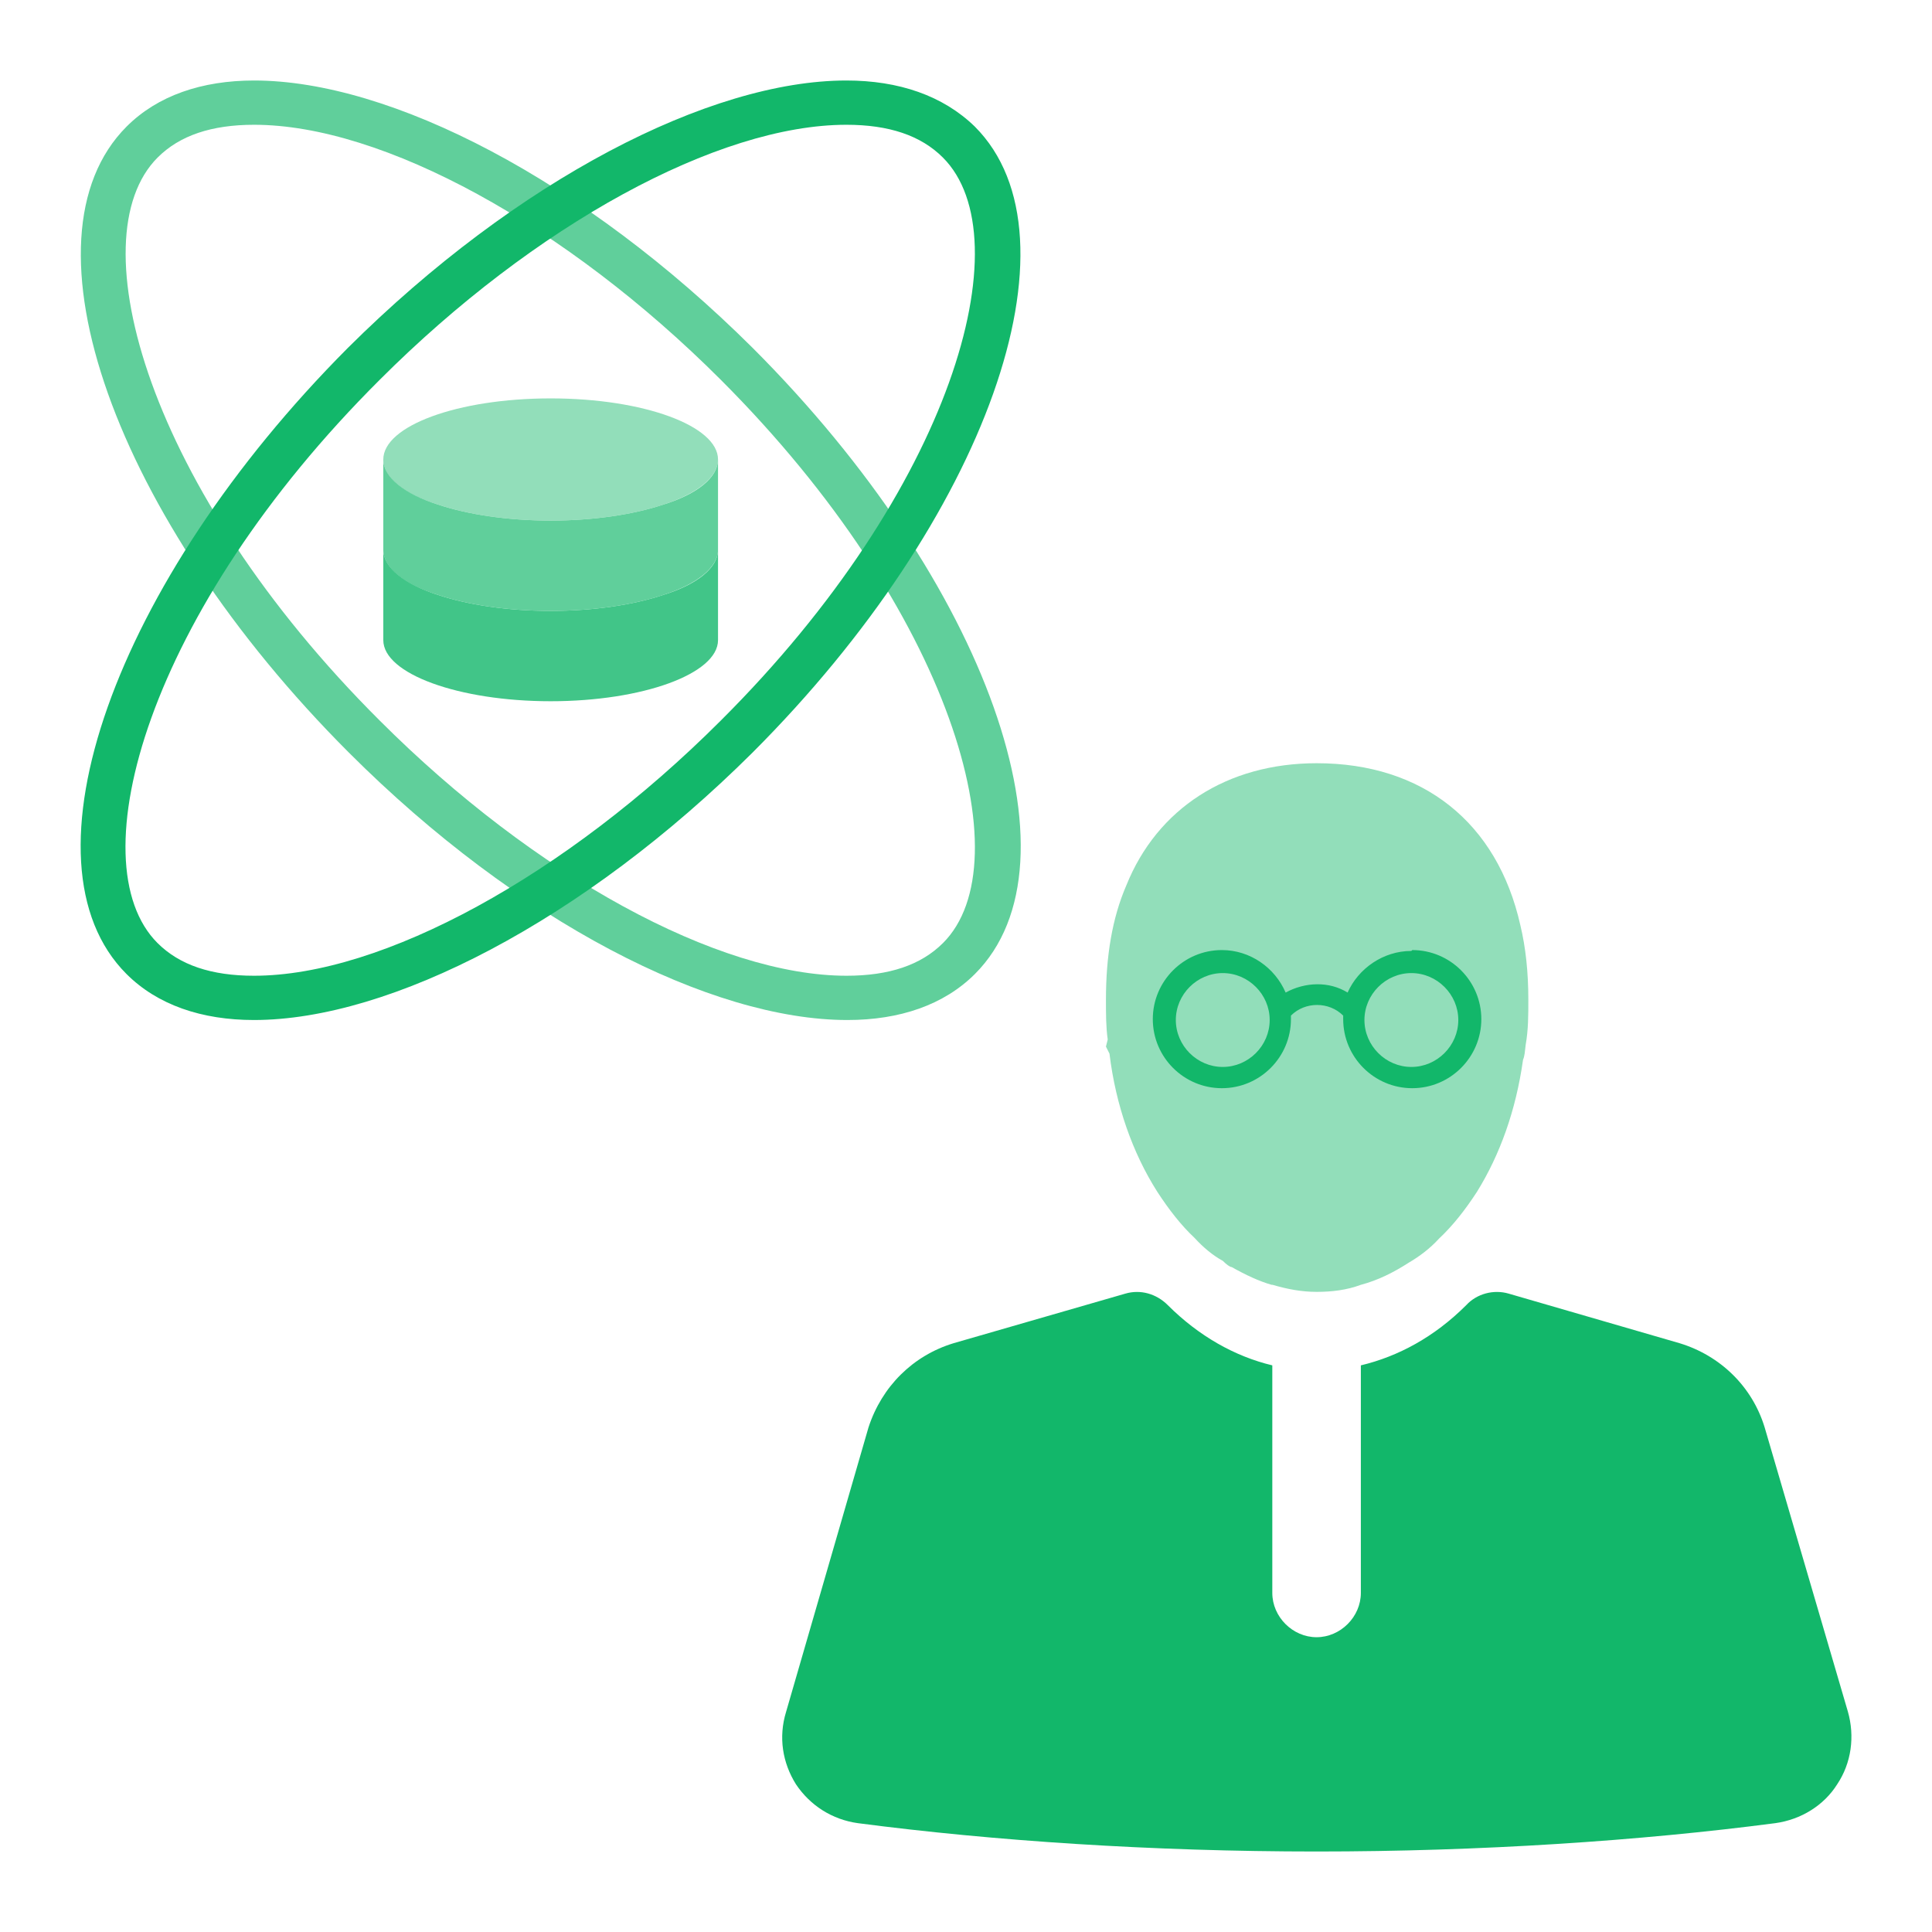
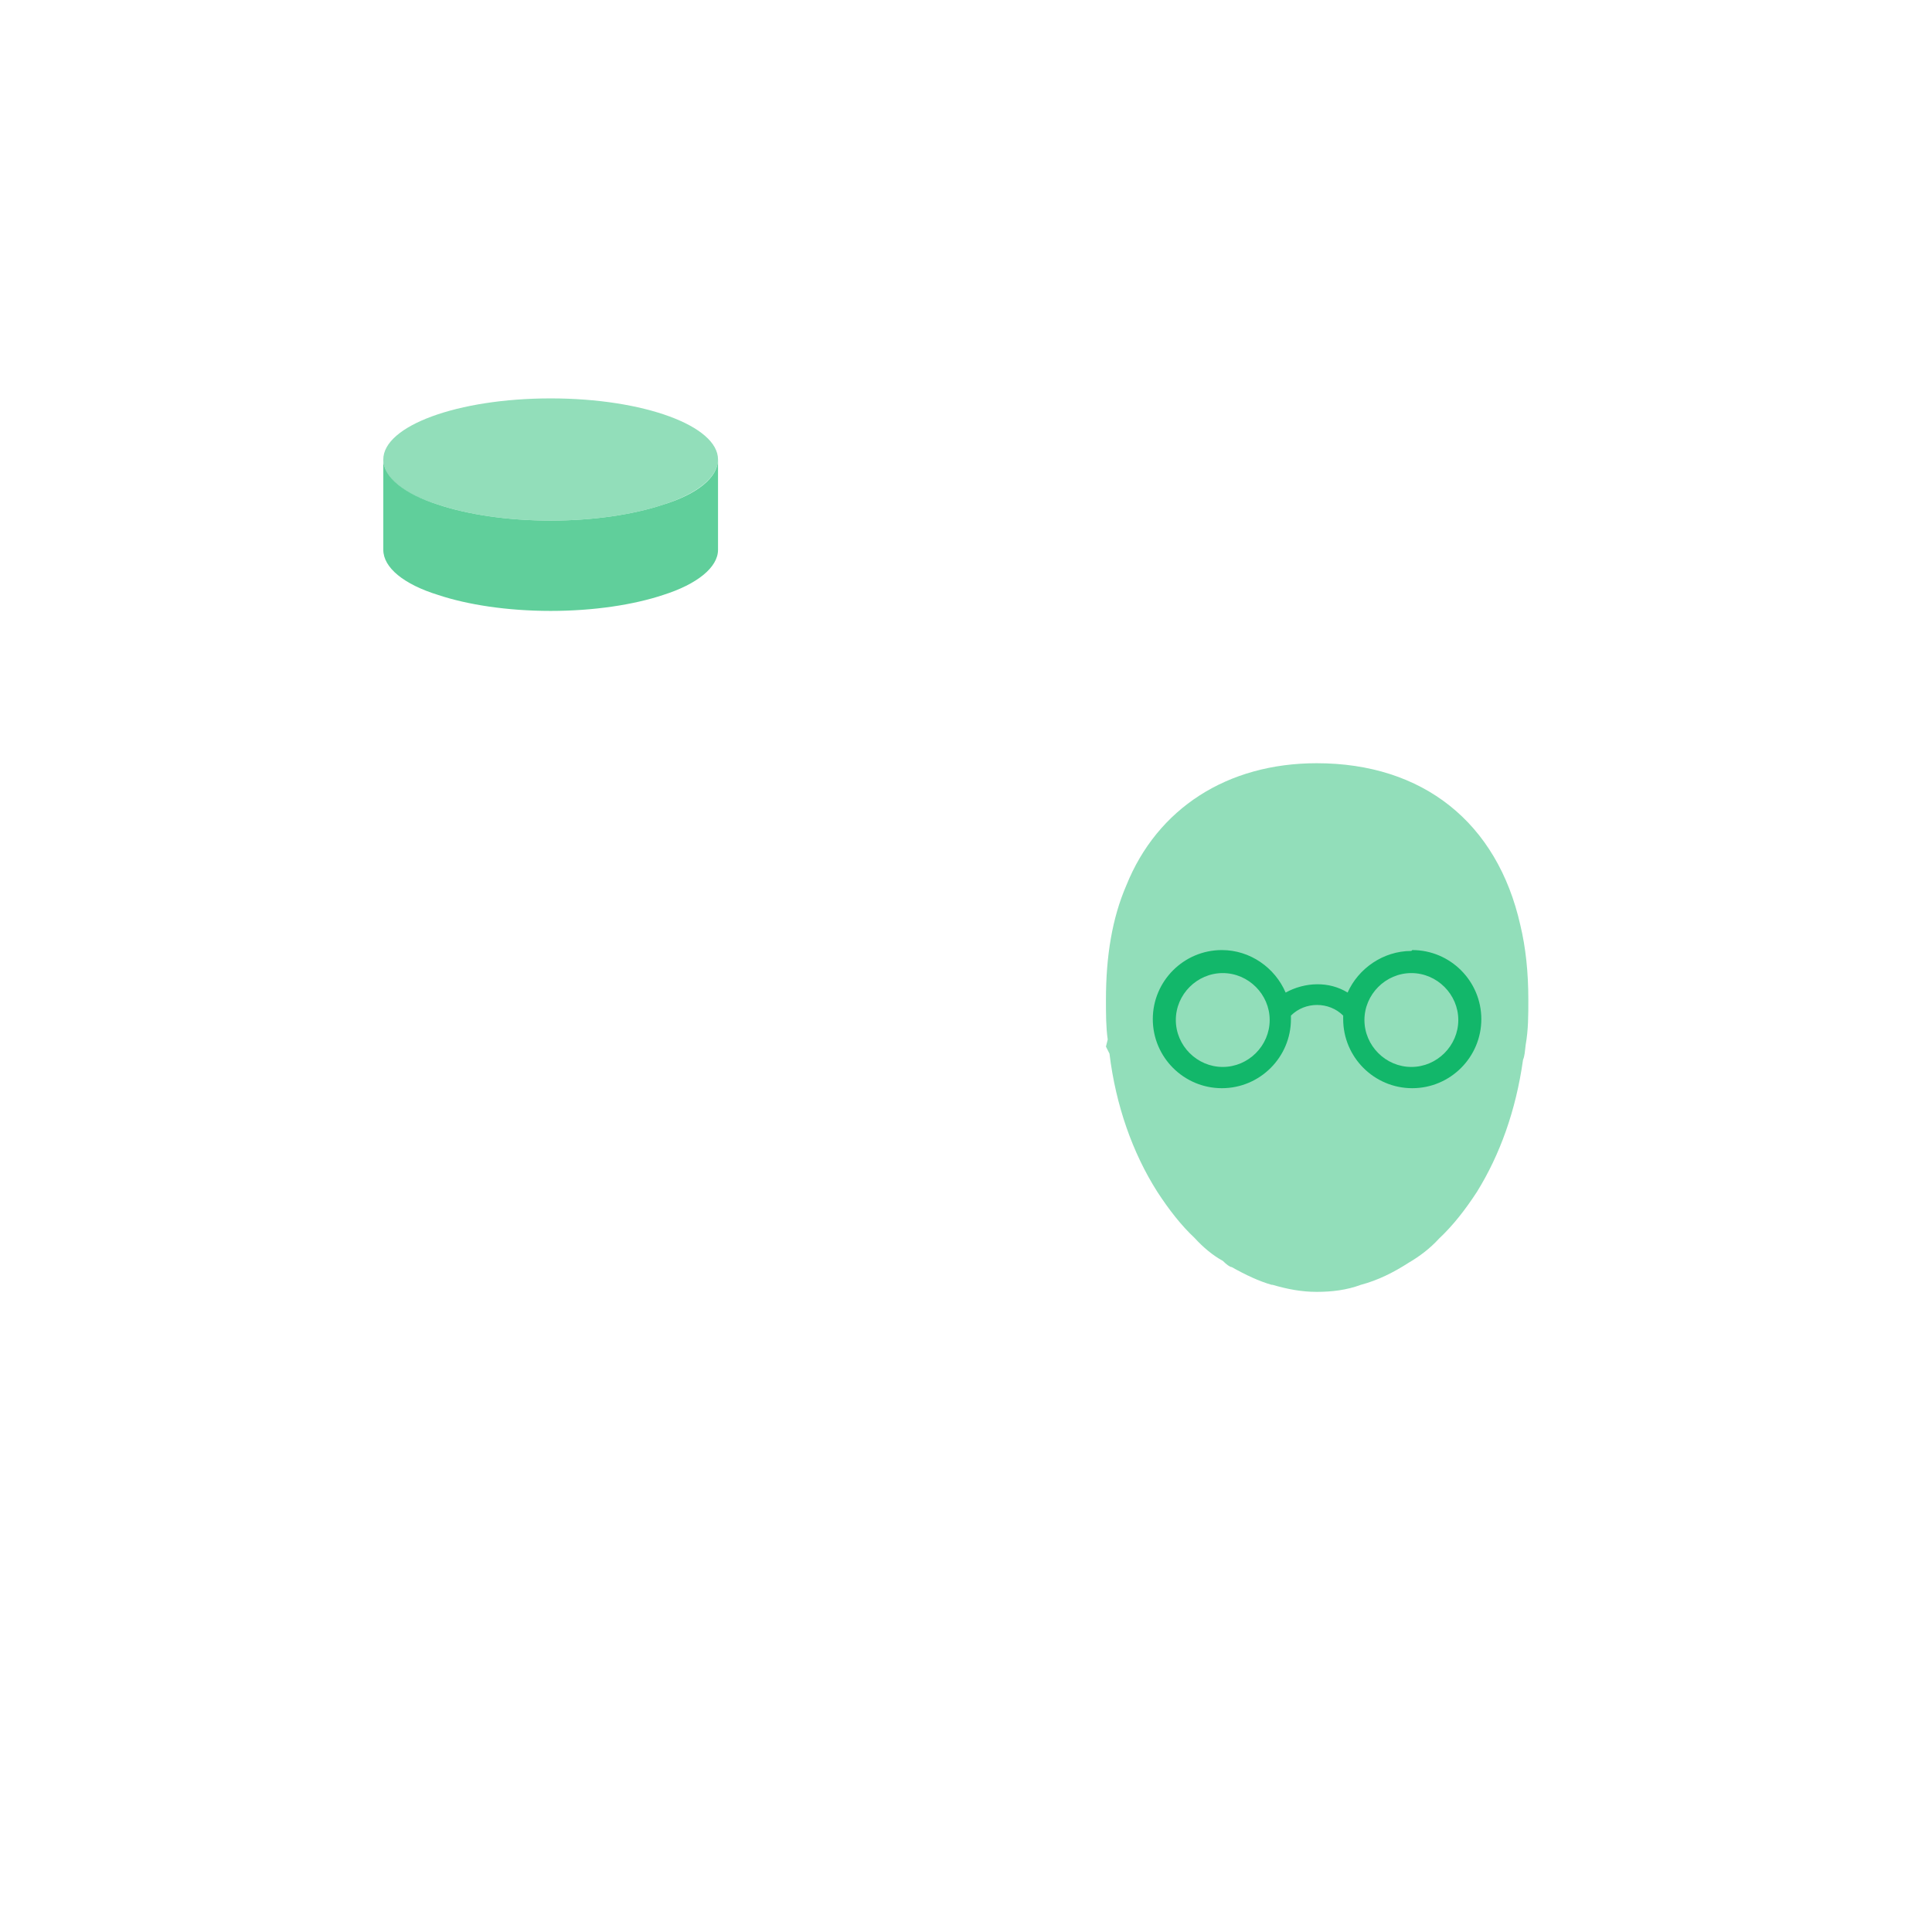
<svg xmlns="http://www.w3.org/2000/svg" width="48" height="48" viewBox="0 0 48 48" fill="none">
  <g clip-path="url(#clip0_3463_17795)">
-     <path d="M45.646 44.328C45.316 44.856 44.744 45.208 44.106 45.296C40.74 45.736 36.802 46 32.71 46C28.618 46 24.68 45.736 21.314 45.296C20.676 45.208 20.126 44.856 19.774 44.328C19.444 43.8 19.334 43.162 19.532 42.524L21.578 35.462C21.908 34.45 22.678 33.68 23.69 33.372L27.958 32.14C28.332 32.03 28.728 32.14 29.014 32.426C29.784 33.196 30.686 33.702 31.61 33.922V39.576C31.61 40.17 32.116 40.676 32.71 40.676C33.304 40.676 33.81 40.17 33.81 39.576V33.922C34.734 33.702 35.636 33.218 36.428 32.426C36.692 32.14 37.11 32.03 37.484 32.14L41.73 33.372C42.742 33.68 43.534 34.45 43.842 35.462L45.91 42.524C46.086 43.14 45.998 43.8 45.646 44.328Z" fill="#12B76A" />
    <path d="M37.971 24.836C37.971 25.232 37.971 25.584 37.905 25.958C37.883 26.134 37.883 26.222 37.839 26.332C37.663 27.586 37.267 28.686 36.695 29.61C36.409 30.05 36.101 30.446 35.749 30.776C35.529 31.018 35.265 31.216 35.001 31.37C34.627 31.612 34.231 31.81 33.813 31.92C33.461 32.052 33.087 32.096 32.713 32.096C32.339 32.096 31.987 32.03 31.613 31.92H31.591C31.283 31.832 30.953 31.678 30.601 31.48C30.557 31.48 30.469 31.414 30.381 31.326C30.139 31.194 29.897 30.996 29.677 30.754C29.347 30.446 29.039 30.05 28.753 29.61C28.137 28.642 27.719 27.454 27.565 26.178L27.477 26.002L27.521 25.826C27.477 25.518 27.477 25.188 27.477 24.836C27.477 23.758 27.631 22.812 27.983 21.998C28.753 20.084 30.491 18.962 32.713 18.962C35.353 18.962 37.201 20.436 37.773 22.988C37.905 23.538 37.971 24.154 37.971 24.836Z" fill="#92DEBA" />
    <path d="M35.065 23.626C34.361 23.626 33.745 24.066 33.481 24.66C33.019 24.374 32.425 24.396 31.941 24.66C31.677 24.044 31.061 23.604 30.357 23.604C29.411 23.604 28.641 24.374 28.641 25.32C28.641 26.266 29.411 27.036 30.357 27.036C31.303 27.036 32.073 26.266 32.073 25.32C32.073 25.276 32.073 25.254 32.073 25.232C32.425 24.88 33.019 24.88 33.371 25.232C33.371 25.276 33.371 25.298 33.371 25.32C33.371 26.266 34.141 27.036 35.087 27.036C36.033 27.036 36.803 26.266 36.803 25.32C36.803 24.374 36.033 23.604 35.087 23.604L35.065 23.626ZM30.379 26.508C29.741 26.508 29.213 25.98 29.213 25.342C29.213 24.704 29.741 24.176 30.379 24.176C31.017 24.176 31.545 24.704 31.545 25.342C31.545 25.98 31.017 26.508 30.379 26.508ZM35.065 26.508C34.427 26.508 33.899 25.98 33.899 25.342C33.899 24.704 34.427 24.176 35.065 24.176C35.703 24.176 36.231 24.704 36.231 25.342C36.231 25.98 35.703 26.508 35.065 26.508Z" fill="#12B76A" />
-     <path d="M6.314 3.1C9.504 3.1 14.058 5.586 17.908 9.436C23.65 15.178 25.432 21.426 23.43 23.428C22.88 23.978 22.088 24.242 21.032 24.242C17.842 24.242 13.288 21.756 9.438 17.906C3.674 12.164 1.914 5.916 3.916 3.914C4.466 3.364 5.258 3.1 6.314 3.1ZM6.314 2C5.016 2 3.916 2.374 3.146 3.144C0.374 5.916 2.838 12.868 8.668 18.698C12.87 22.9 17.666 25.342 21.054 25.342C22.352 25.342 23.452 24.968 24.222 24.198C26.994 21.426 24.53 14.474 18.7 8.644C14.498 4.464 9.702 2 6.314 2Z" fill="#60CF9B" />
-     <path d="M21.028 3.1C22.084 3.1 22.876 3.364 23.426 3.914C25.428 5.916 23.668 12.164 17.904 17.906C14.054 21.756 9.5 24.242 6.31 24.242C5.254 24.242 4.462 23.978 3.912 23.428C1.91 21.426 3.67 15.178 9.434 9.436C13.284 5.586 17.838 3.1 21.028 3.1ZM21.028 2C17.64 2 12.844 4.464 8.642 8.644C2.834 14.474 0.37 21.426 3.142 24.198C3.912 24.968 5.012 25.342 6.31 25.342C9.698 25.342 14.494 22.878 18.696 18.698C24.504 12.89 26.99 5.916 24.218 3.144C23.426 2.374 22.326 2 21.028 2Z" fill="#12B76A" />
    <path d="M17.839 11.416C17.839 11.856 17.311 12.274 16.475 12.538C15.749 12.78 14.759 12.934 13.681 12.934C12.603 12.934 11.613 12.78 10.887 12.538C10.029 12.274 9.523 11.856 9.523 11.416C9.523 10.58 11.371 9.898 13.681 9.898C15.991 9.898 17.839 10.58 17.839 11.416Z" fill="#92DEBA" />
    <path d="M17.839 11.416V13.66C17.839 14.1 17.311 14.518 16.475 14.782C15.749 15.024 14.759 15.178 13.681 15.178C12.603 15.178 11.613 15.024 10.887 14.782C10.029 14.518 9.523 14.1 9.523 13.66V11.416C9.523 11.856 10.051 12.274 10.887 12.538C11.613 12.78 12.603 12.934 13.681 12.934C14.759 12.934 15.749 12.78 16.475 12.538C17.333 12.274 17.839 11.856 17.839 11.416Z" fill="#60CF9B" />
-     <path d="M17.839 13.66V15.904C17.839 16.74 15.969 17.422 13.681 17.422C11.393 17.422 9.523 16.74 9.523 15.904V13.66C9.523 14.1 10.051 14.518 10.887 14.782C11.613 15.024 12.603 15.178 13.681 15.178C14.759 15.178 15.749 15.024 16.475 14.782C17.333 14.518 17.839 14.1 17.839 13.66Z" fill="#41C588" />
  </g>
  <defs>
    <clipPath id="clip0_3463_17795">
      <rect width="44" height="44" fill="white" transform="translate(2 2)" />
    </clipPath>
  </defs>
</svg>